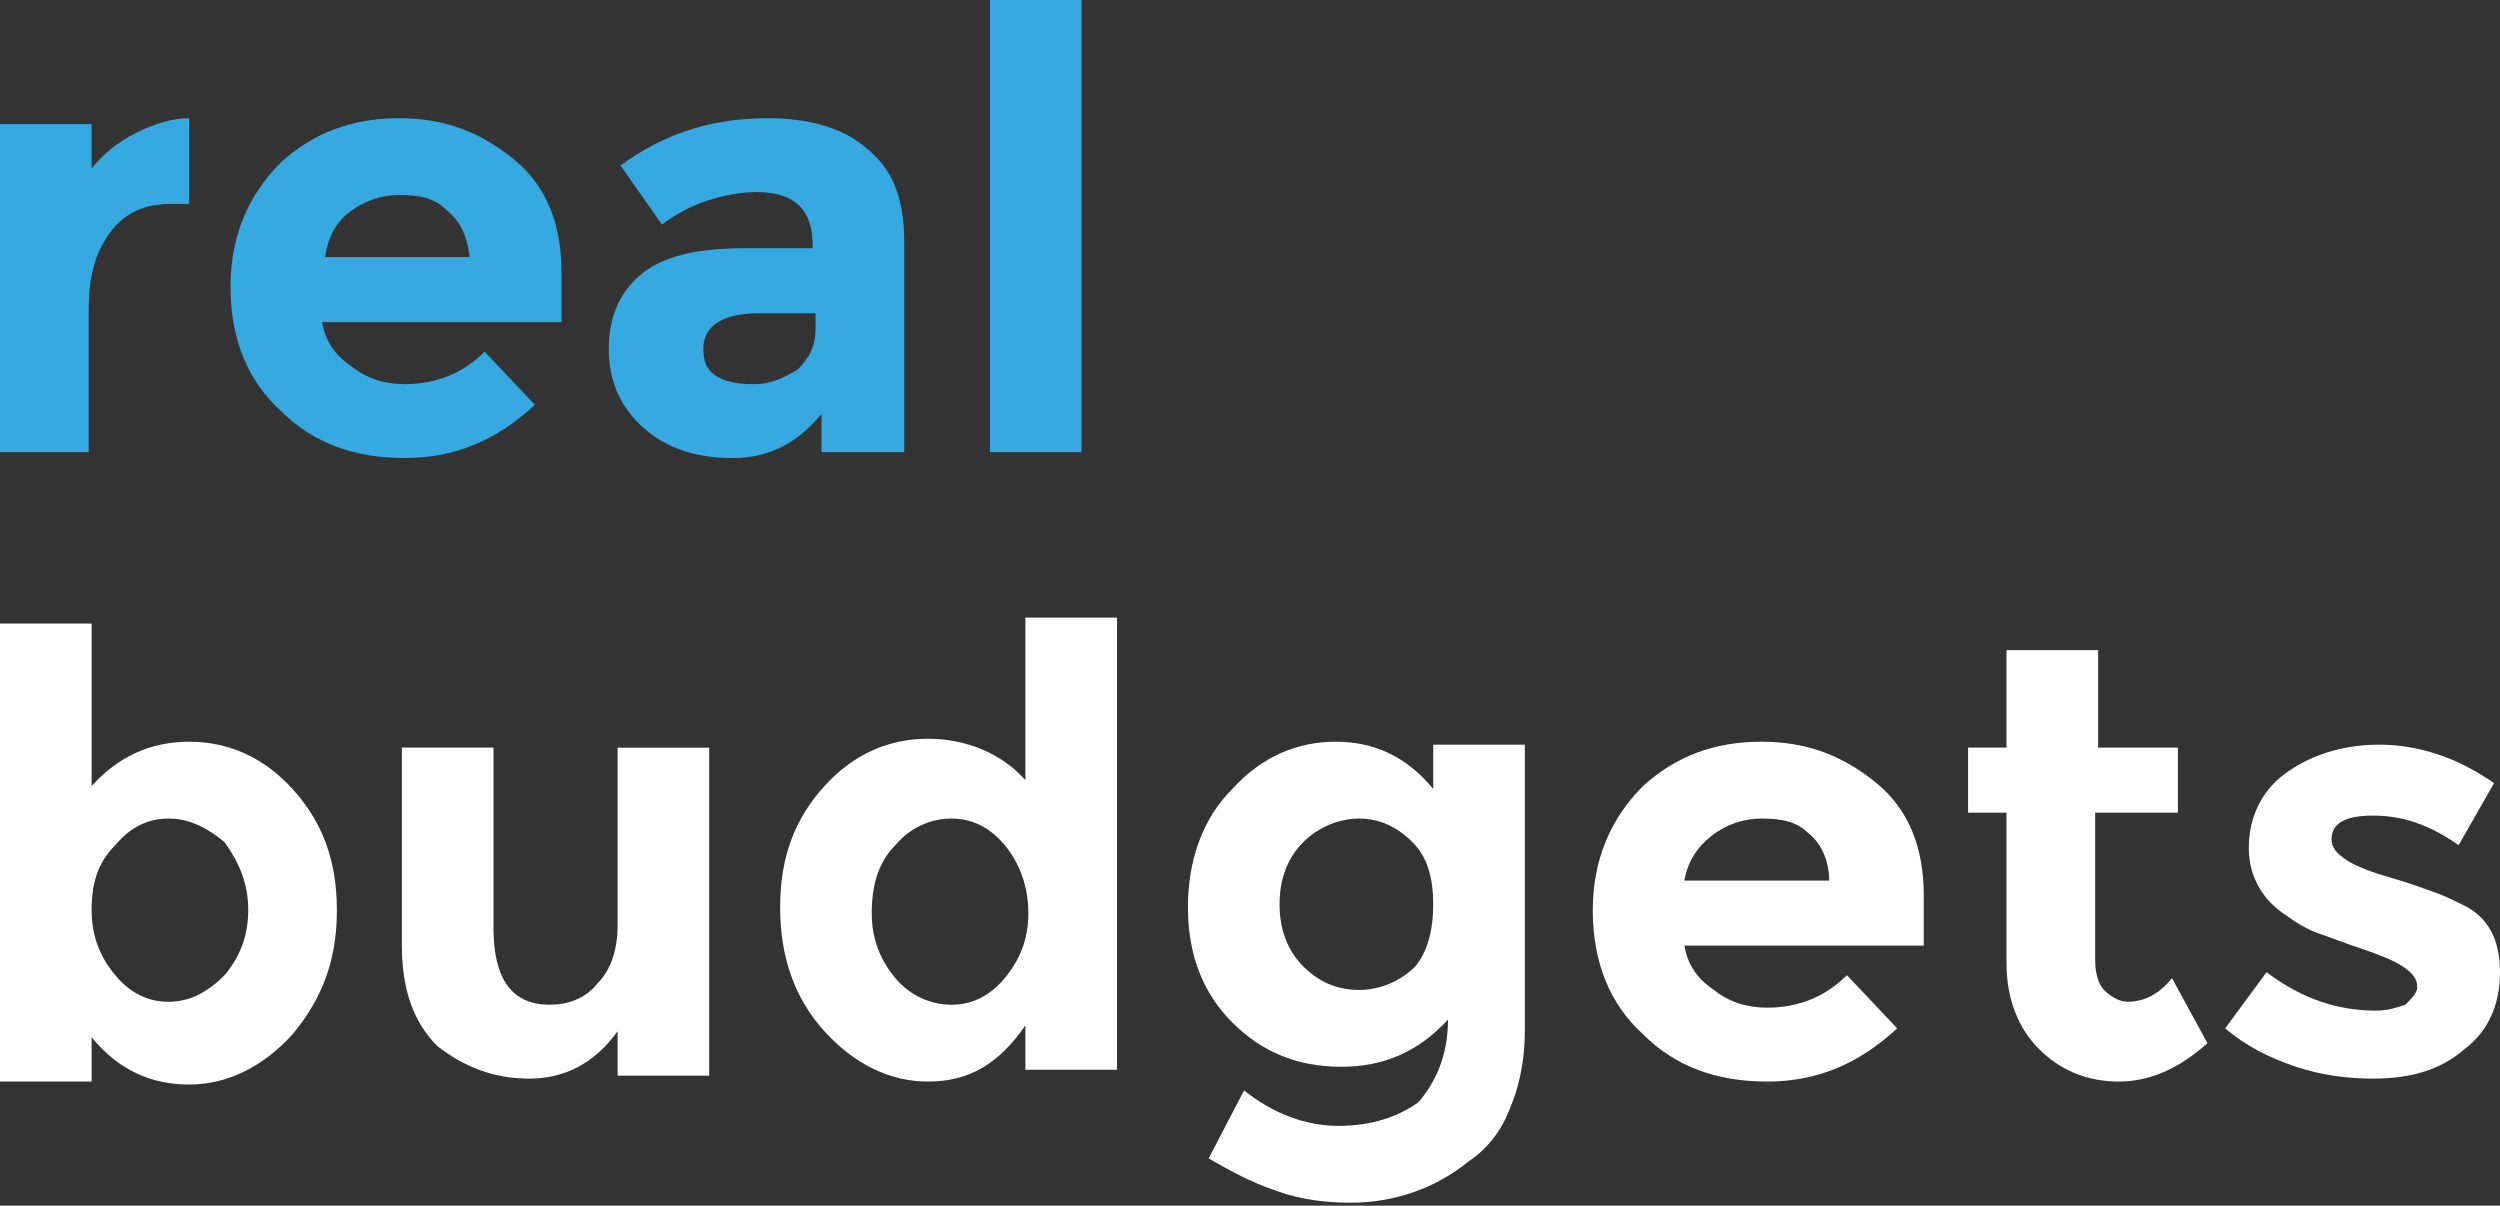
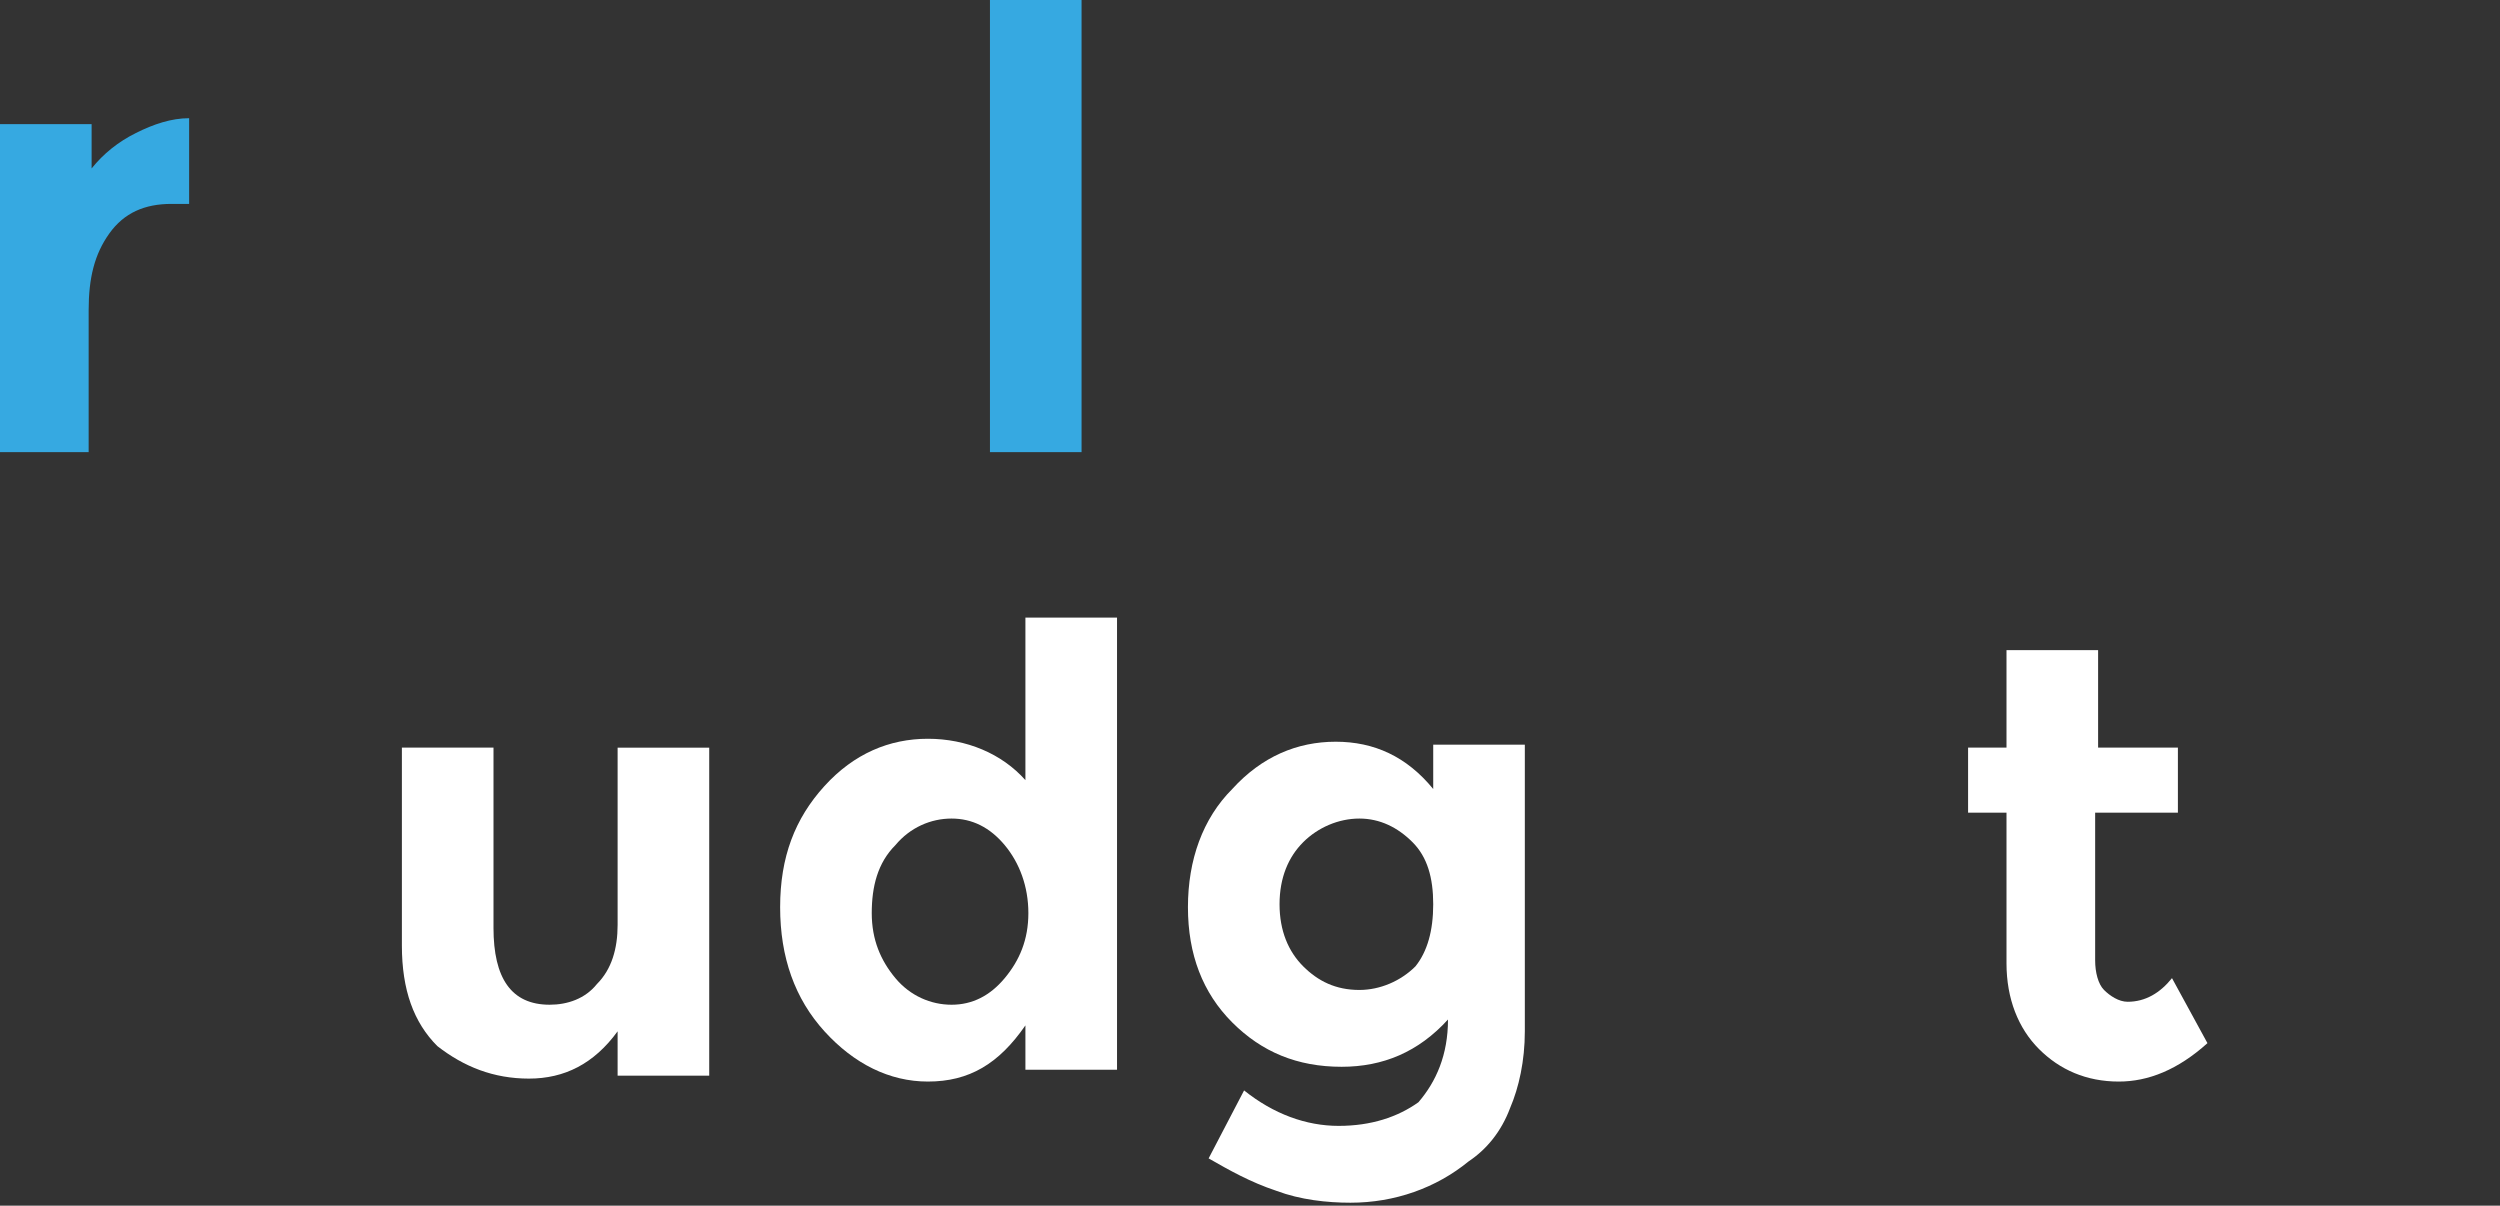
<svg xmlns="http://www.w3.org/2000/svg" version="1.1" id="Layer_1" x="0px" y="0px" viewBox="0 0 84.6 40.8" enable-background="new 0 0 84.6 40.8" xml:space="preserve">
  <rect x="0" y="0" width="84.6" height="40.8" fill="#333333" stroke="none" />
  <g>
    <g>
      <path fill="#36A9E1" d="M5.8,6.9c-0.9,0-1.6,0.3-2.1,1c-0.5,0.7-0.7,1.5-0.7,2.6v4.8H0V4.2h3.1v1.5C3.5,5.2,4,4.8,4.6,4.5    C5.2,4.2,5.8,4,6.4,4l0,2.9H5.8z" />
-       <path fill="#36A9E1" d="M18.1,13.7c-1.3,1.2-2.7,1.8-4.4,1.8c-1.7,0-3.1-0.5-4.2-1.6c-1.1-1-1.7-2.4-1.7-4.2    c0-1.7,0.6-3.1,1.7-4.2c1.1-1,2.4-1.5,4-1.5s2.8,0.5,3.9,1.4C18.5,6.3,19,7.6,19,9.2v1.7h-8.1c0.1,0.6,0.4,1.1,1,1.5    c0.5,0.4,1.1,0.6,1.8,0.6c1.1,0,2-0.4,2.7-1.1L18.1,13.7z M15.1,7.1c-0.4-0.4-0.9-0.5-1.6-0.5c-0.6,0-1.2,0.2-1.7,0.6    C11.4,7.5,11.1,8,11,8.7h4.9C15.8,8,15.6,7.5,15.1,7.1z" />
-       <path fill="#36A9E1" d="M30.7,15.3h-2.9V14c-0.8,1-1.8,1.5-3,1.5c-1.2,0-2.2-0.3-3-1c-0.8-0.7-1.2-1.6-1.2-2.7s0.4-2,1.2-2.6    c0.8-0.6,2-0.8,3.4-0.8h2.3V8.3c0-1.2-0.6-1.8-1.9-1.8c-0.5,0-1.1,0.1-1.7,0.3c-0.6,0.2-1.1,0.5-1.5,0.8l-1.4-2    c1.5-1.1,3.1-1.6,5-1.6c1.3,0,2.5,0.3,3.3,1c0.9,0.7,1.3,1.7,1.3,3.2V15.3z M27.6,11.1v-0.5h-1.9c-1.2,0-1.9,0.4-1.9,1.2    c0,0.4,0.1,0.7,0.4,0.9c0.3,0.2,0.7,0.3,1.3,0.3c0.6,0,1-0.2,1.5-0.5C27.4,12.1,27.6,11.7,27.6,11.1z" />
      <path fill="#36A9E1" d="M36.6,15.3h-3.1V0h3.1V15.3z" />
    </g>
    <g>
-       <path fill="#FFFFFF" d="M6.4,25.1c1.3,0,2.5,0.5,3.5,1.6c1,1.1,1.5,2.4,1.5,4.1c0,1.7-0.5,3-1.5,4.2c-1,1.1-2.2,1.7-3.5,1.7    c-1.3,0-2.4-0.5-3.3-1.6v1.5H0V21.1h3.1v5.5C4,25.6,5.1,25.1,6.4,25.1z M3.1,30.8c0,0.9,0.3,1.6,0.8,2.2c0.5,0.6,1.1,0.9,1.8,0.9    c0.7,0,1.3-0.3,1.9-0.9c0.5-0.6,0.8-1.3,0.8-2.2c0-0.9-0.3-1.6-0.8-2.3C7,28,6.4,27.7,5.7,27.7c-0.7,0-1.3,0.3-1.8,0.9    C3.3,29.2,3.1,29.9,3.1,30.8z" />
      <path fill="#FFFFFF" d="M20.9,31.3v-6H24v11.1h-3.1v-1.5c-0.8,1.1-1.8,1.6-3,1.6c-1.2,0-2.2-0.4-3.1-1.1c-0.8-0.8-1.2-1.9-1.2-3.4    v-6.7h3.1v6.1c0,1.7,0.6,2.6,1.9,2.6c0.6,0,1.2-0.2,1.6-0.7C20.7,32.8,20.9,32.1,20.9,31.3z" />
      <path fill="#FFFFFF" d="M31.4,36.6c-1.3,0-2.5-0.6-3.5-1.7c-1-1.1-1.5-2.5-1.5-4.2c0-1.7,0.5-3,1.5-4.1c1-1.1,2.2-1.6,3.5-1.6    c1.3,0,2.5,0.5,3.3,1.4v-5.5h3.1v15.3h-3.1v-1.5C33.8,36,32.8,36.6,31.4,36.6z M29.5,30.9c0,0.9,0.3,1.6,0.8,2.2    c0.5,0.6,1.2,0.9,1.9,0.9c0.7,0,1.3-0.3,1.8-0.9c0.5-0.6,0.8-1.3,0.8-2.2c0-0.9-0.3-1.7-0.8-2.3c-0.5-0.6-1.1-0.9-1.8-0.9    c-0.7,0-1.4,0.3-1.9,0.9C29.7,29.2,29.5,30,29.5,30.9z" />
      <path fill="#FFFFFF" d="M49,34.5c-1,1.1-2.2,1.6-3.6,1.6c-1.5,0-2.7-0.5-3.7-1.5c-1-1-1.5-2.3-1.5-3.9c0-1.6,0.5-3,1.5-4    c1-1.1,2.2-1.6,3.5-1.6c1.3,0,2.4,0.5,3.3,1.6v-1.5h3.1v9.7c0,1-0.2,1.9-0.5,2.6c-0.3,0.8-0.8,1.4-1.4,1.8c-1.1,0.9-2.5,1.4-4,1.4    c-0.8,0-1.7-0.1-2.5-0.4c-0.9-0.3-1.6-0.7-2.3-1.1l1.2-2.3c1,0.8,2.1,1.2,3.2,1.2s2-0.3,2.7-0.8C48.6,36.6,49,35.7,49,34.5z     M48.5,30.6c0-0.9-0.2-1.6-0.7-2.1c-0.5-0.5-1.1-0.8-1.8-0.8c-0.7,0-1.4,0.3-1.9,0.8c-0.5,0.5-0.8,1.2-0.8,2.1    c0,0.9,0.3,1.6,0.8,2.1c0.5,0.5,1.1,0.8,1.9,0.8c0.7,0,1.4-0.3,1.9-0.8C48.3,32.2,48.5,31.5,48.5,30.6z" />
-       <path fill="#FFFFFF" d="M64.2,34.8c-1.3,1.2-2.7,1.8-4.4,1.8c-1.7,0-3.1-0.5-4.2-1.6c-1.1-1-1.7-2.4-1.7-4.2    c0-1.7,0.6-3.1,1.7-4.2c1.1-1,2.4-1.5,4-1.5s2.8,0.5,3.9,1.4c1.1,0.9,1.6,2.2,1.6,3.8v1.7H57c0.1,0.6,0.4,1.1,1,1.5    c0.5,0.4,1.1,0.6,1.8,0.6c1.1,0,2-0.4,2.7-1.1L64.2,34.8z M61.2,28.2c-0.4-0.4-0.9-0.5-1.6-0.5c-0.6,0-1.2,0.2-1.7,0.6    c-0.5,0.4-0.8,0.9-0.9,1.5h4.9C61.9,29.1,61.6,28.5,61.2,28.2z" />
      <path fill="#FFFFFF" d="M70.9,27.5v5c0,0.4,0.1,0.8,0.3,1c0.2,0.2,0.5,0.4,0.8,0.4c0.6,0,1.1-0.3,1.5-0.8l1.2,2.2    c-1,0.9-2,1.3-3,1.3c-1.1,0-2-0.4-2.7-1.1c-0.7-0.7-1.1-1.7-1.1-2.9v-5.1h-1.3v-2.2h1.3v-3.3h3.1v3.3h2.7v2.2H70.9z" />
-       <path fill="#FFFFFF" d="M84.6,32.9c0,1.1-0.4,2-1.2,2.6c-0.8,0.7-1.8,1-3.1,1c-0.8,0-1.7-0.1-2.6-0.4c-0.9-0.3-1.7-0.7-2.4-1.3    l1.4-1.9c1.2,0.9,2.4,1.3,3.7,1.3c0.4,0,0.7-0.1,1-0.2c0.2-0.2,0.4-0.4,0.4-0.6c0-0.3-0.2-0.5-0.5-0.7c-0.3-0.2-0.8-0.4-1.4-0.6    c-0.6-0.2-1.1-0.4-1.4-0.5c-0.3-0.1-0.7-0.3-1.1-0.6c-0.8-0.5-1.3-1.3-1.3-2.3c0-1,0.4-1.9,1.2-2.5c0.8-0.6,1.9-1,3.2-1    c1.3,0,2.6,0.4,3.9,1.3l-1.2,2.1c-1-0.7-1.9-1-2.9-1c-1,0-1.4,0.3-1.4,0.8c0,0.3,0.2,0.5,0.5,0.7c0.3,0.2,0.8,0.4,1.5,0.6    c0.7,0.2,1.2,0.4,1.5,0.5c0.3,0.1,0.7,0.3,1.1,0.5C84.2,31.1,84.6,31.8,84.6,32.9z" />
    </g>
  </g>
</svg>